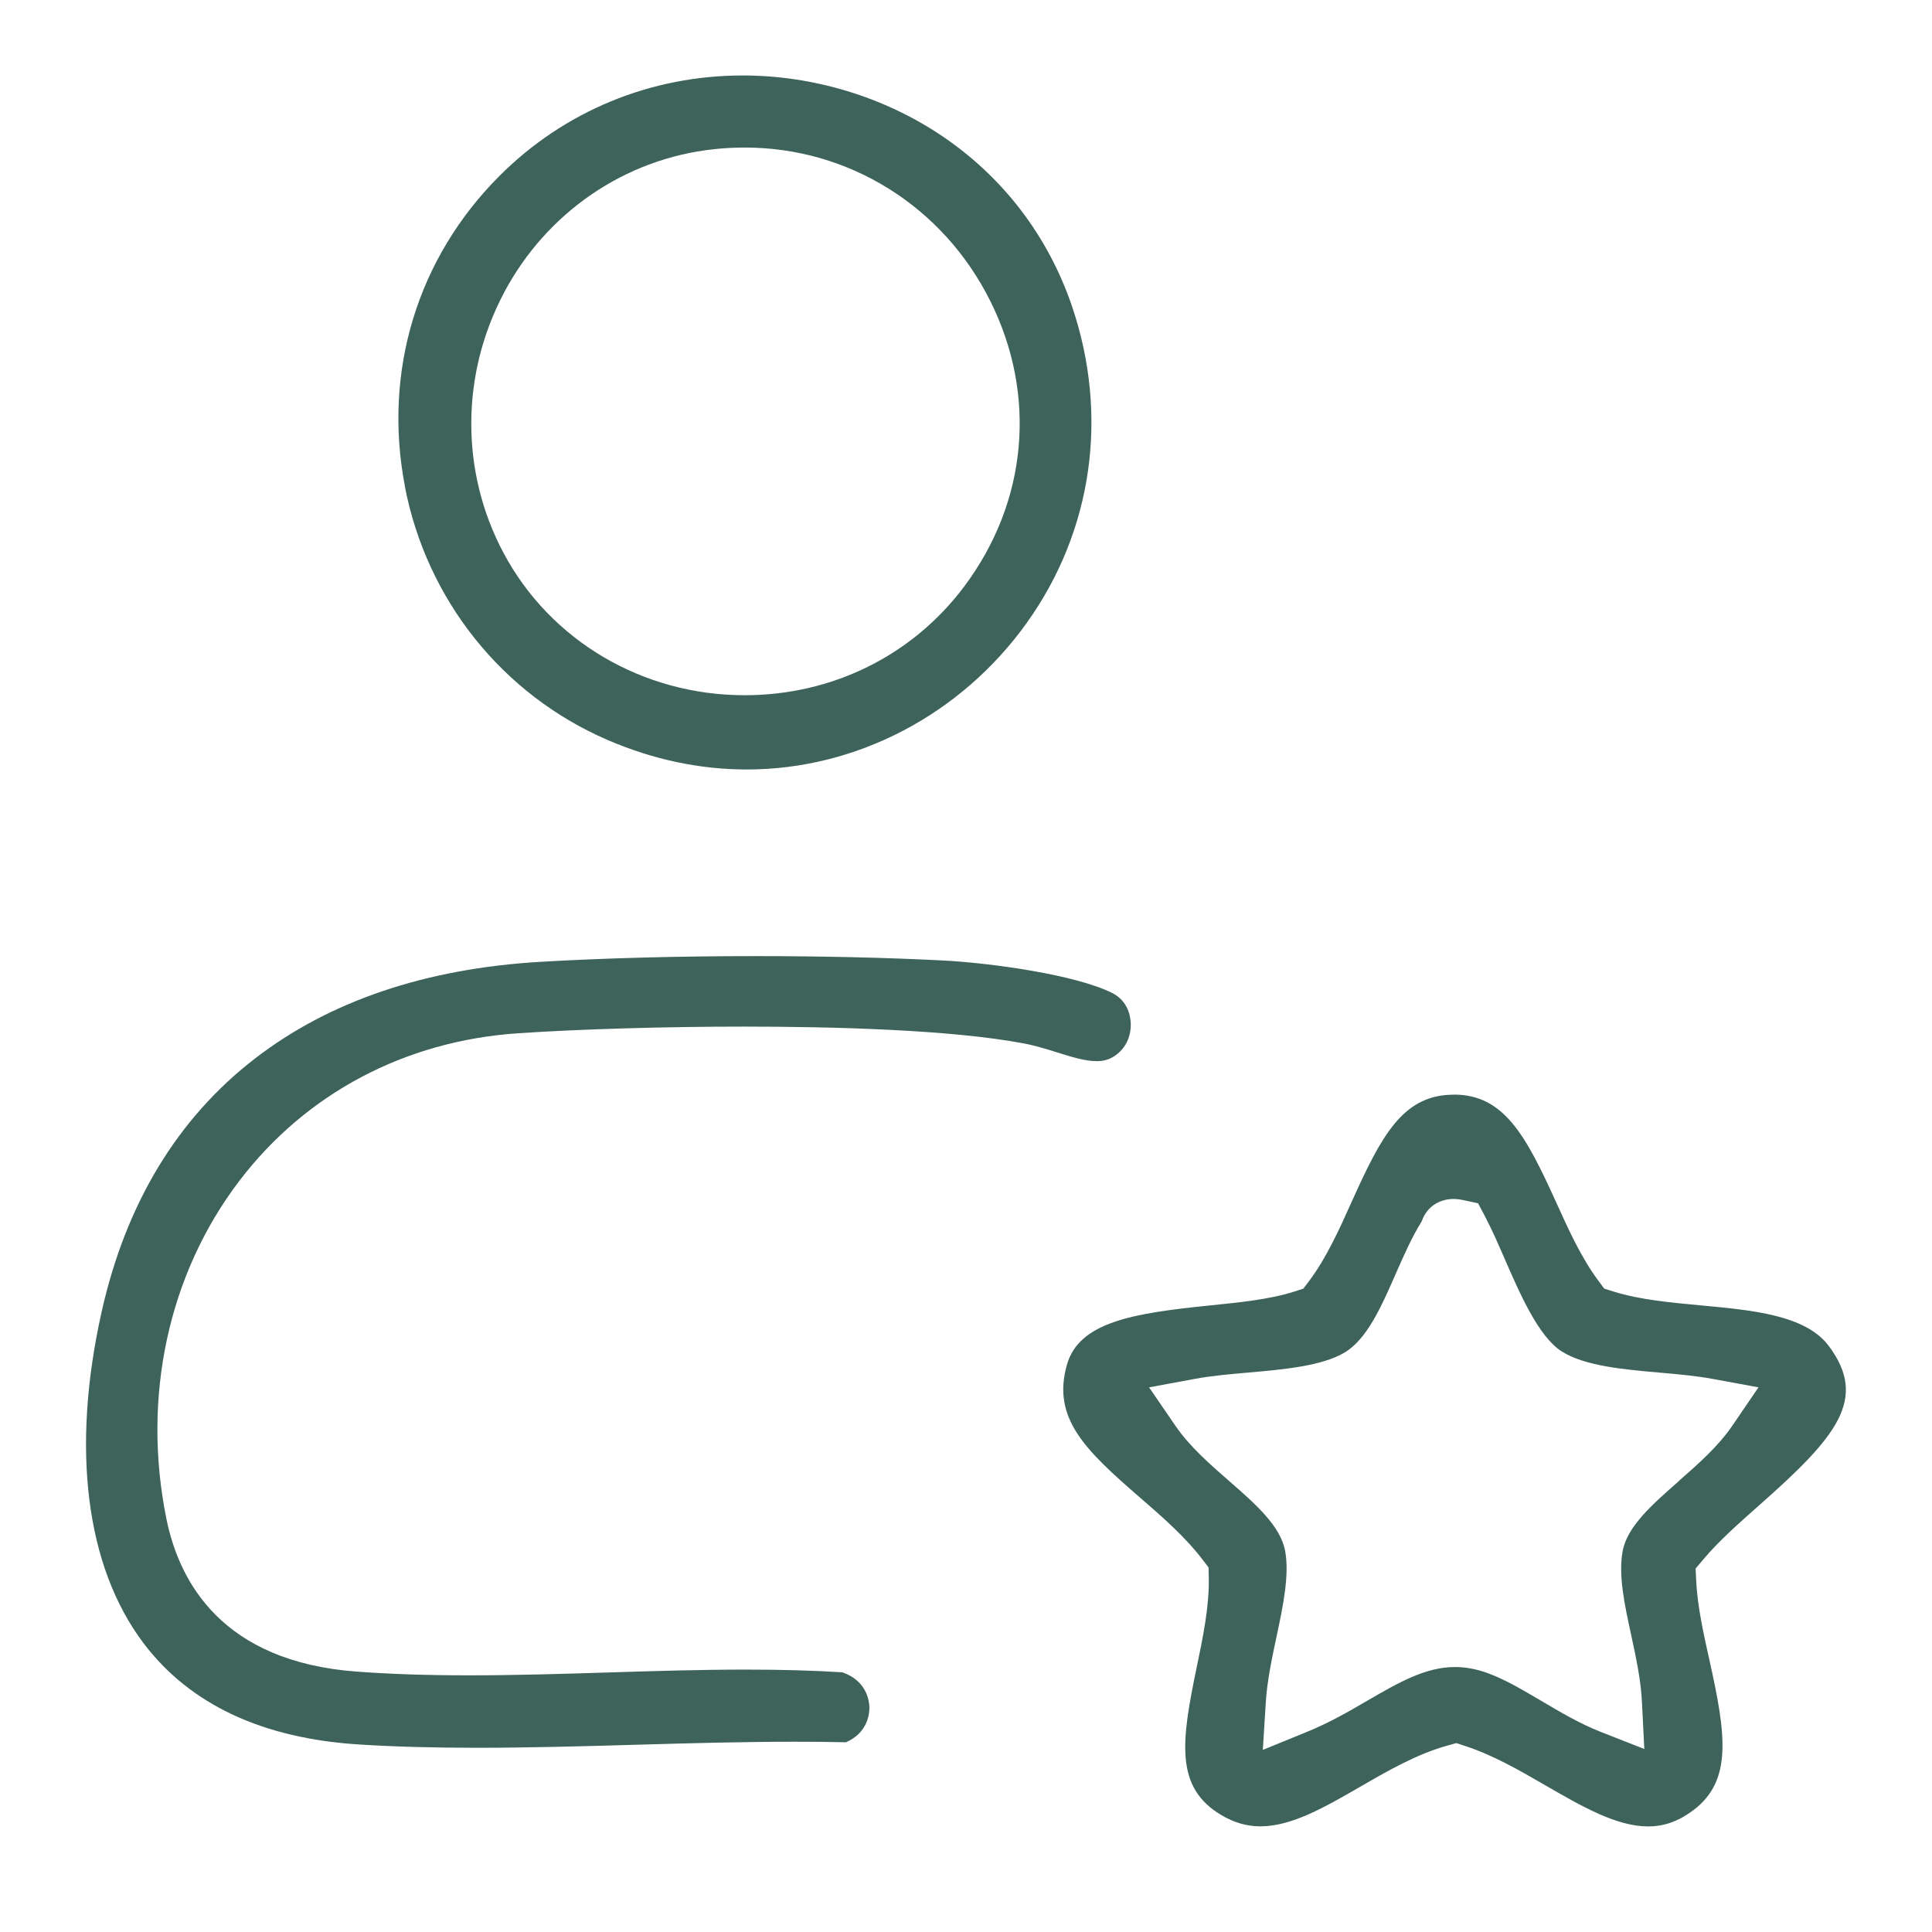
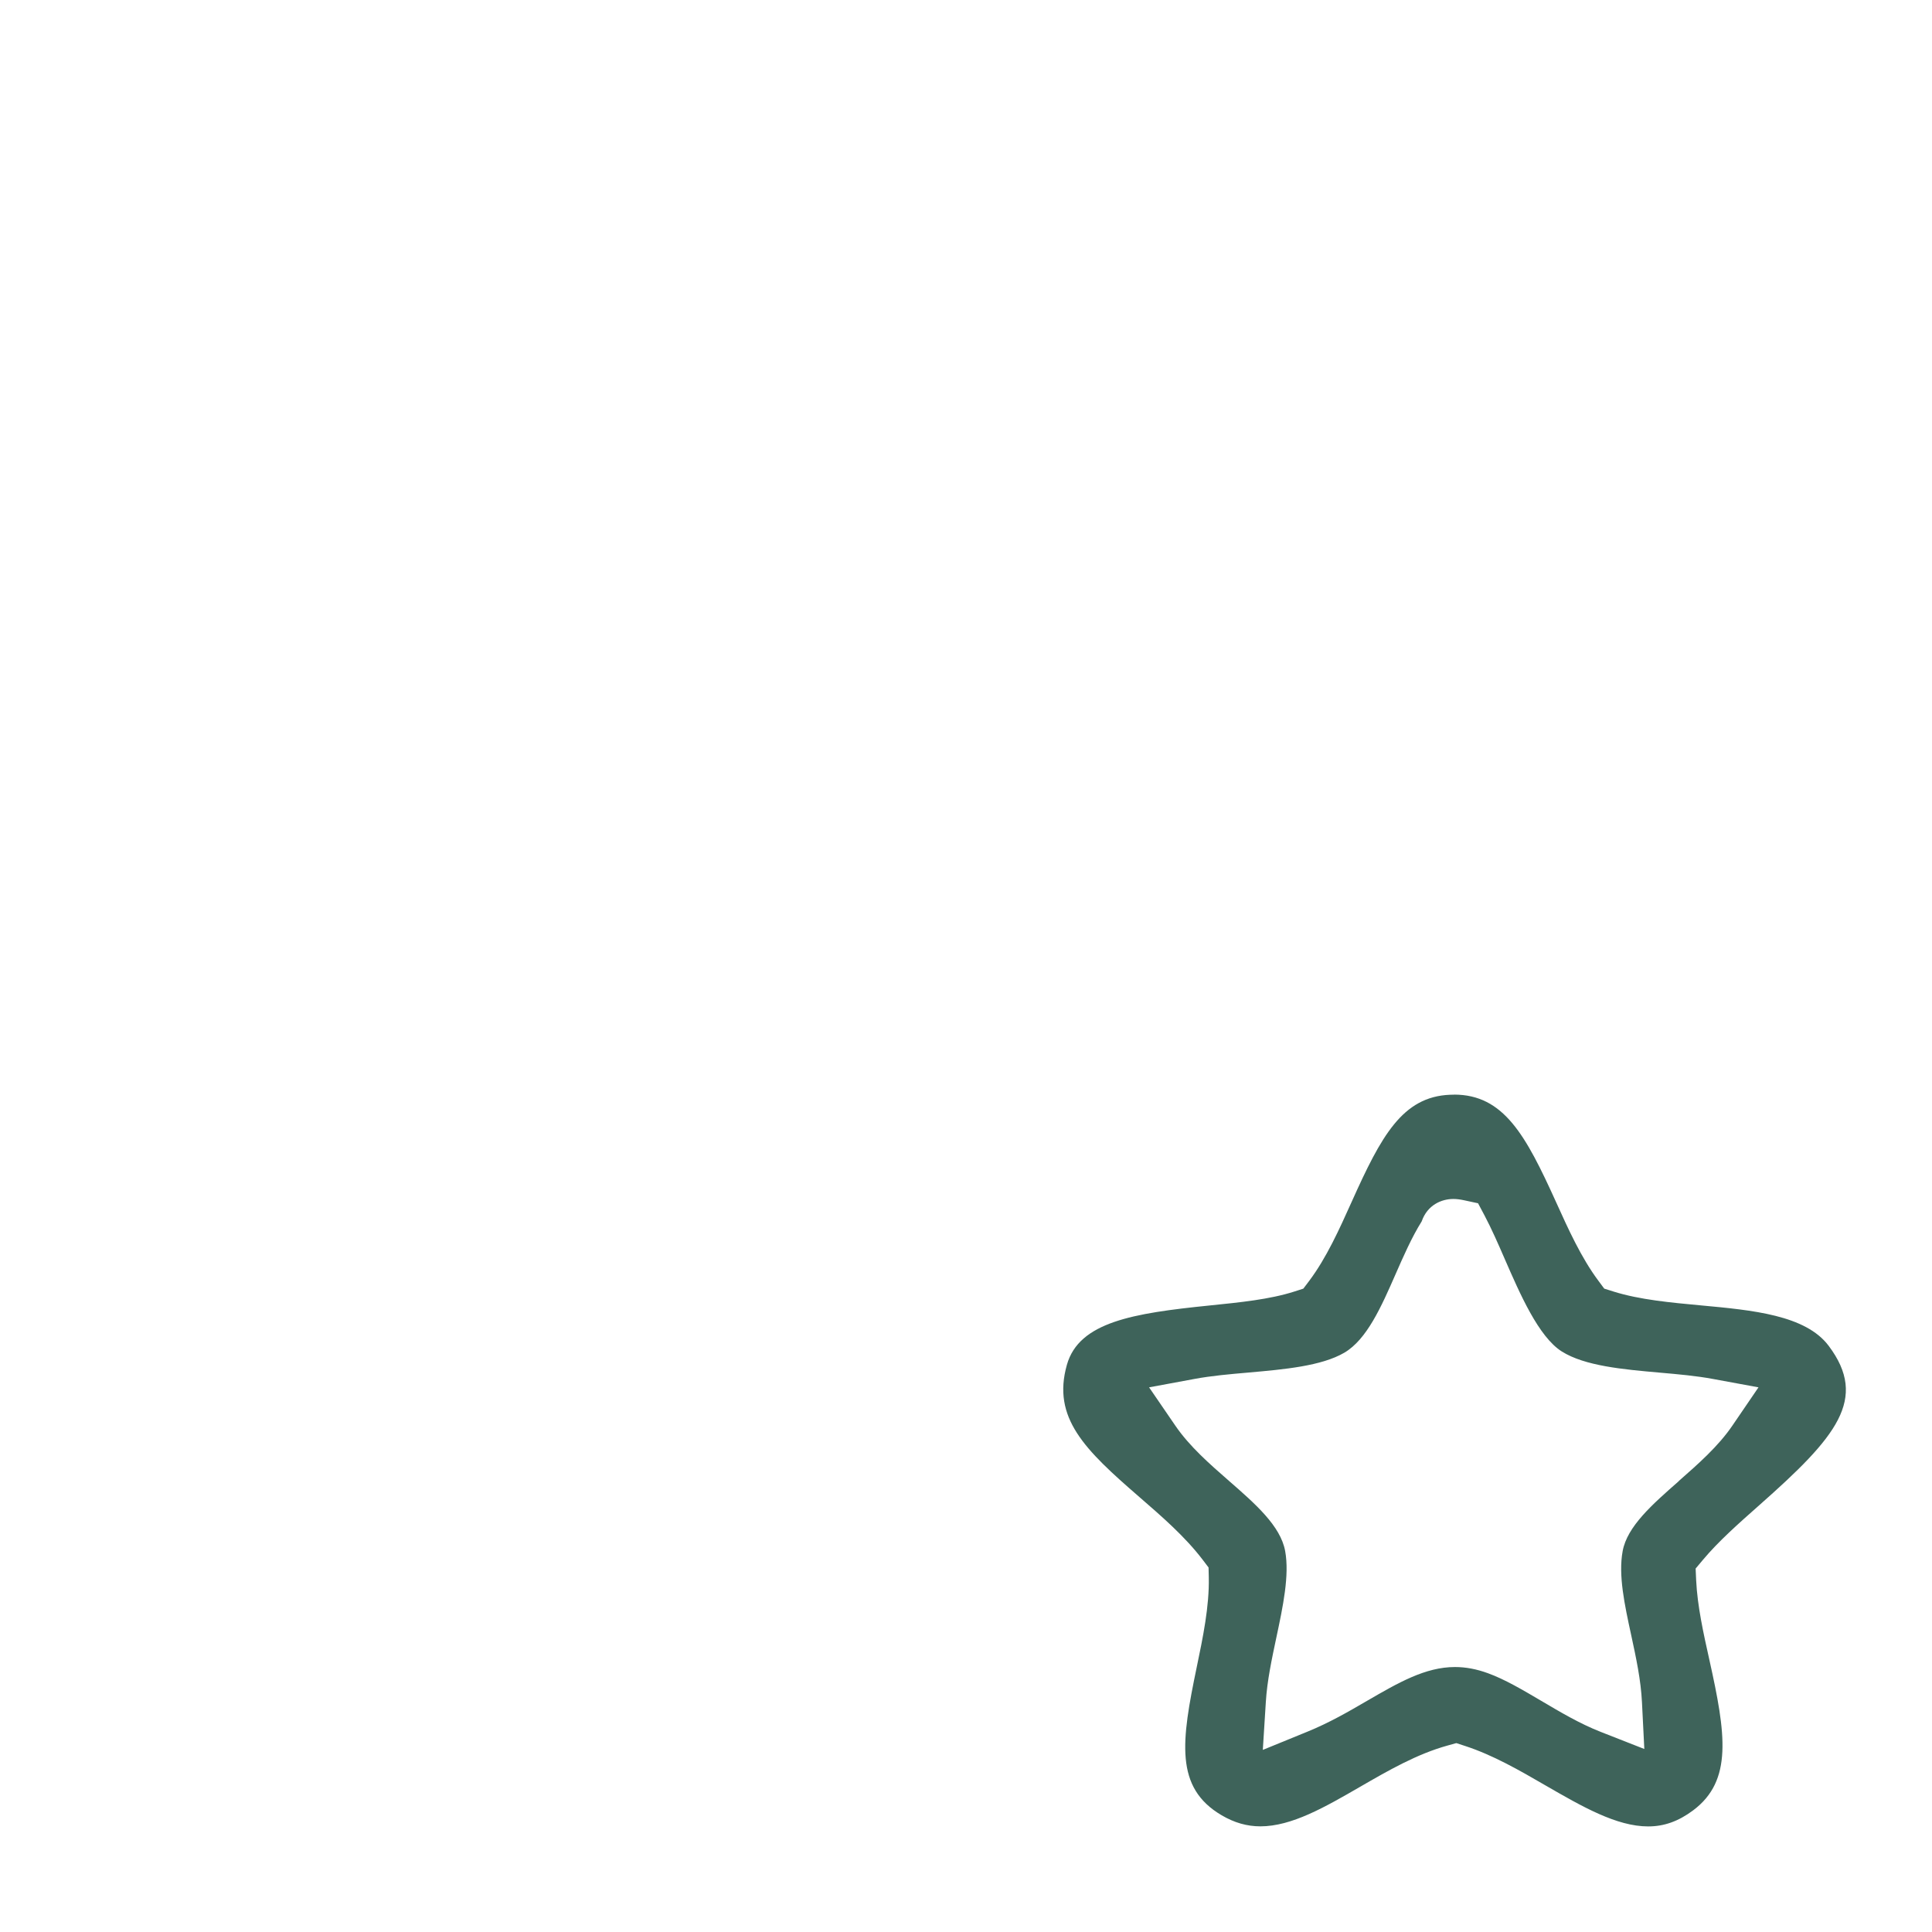
<svg xmlns="http://www.w3.org/2000/svg" id="Layer_1" data-name="Layer 1" viewBox="0 0 256 256">
  <path d="M192.67,145.05c-.17,0-.34,0-.52.01-6.34.25-9.15,5.51-13.03,14.15-1.65,3.67-3.35,7.46-5.65,10.52l-.77,1.02-1.21.39c-3.25,1.04-7.15,1.43-11.28,1.85-10.02,1.02-17.23,2.17-18.84,7.85-1.99,7.04,2.35,11.24,9.6,17.52,2.96,2.57,6.03,5.22,8.38,8.3l.79,1.04.03,1.31c.08,3.83-.77,7.93-1.6,11.91-2.03,9.77-2.95,15.94,3.3,19.61,1.68.99,3.36,1.47,5.14,1.47,4.15,0,8.56-2.55,13.23-5.25,3.69-2.13,7.51-4.34,11.58-5.46l1.15-.32,1.13.37c3.68,1.19,7.25,3.24,10.69,5.24,4.84,2.79,9.4,5.43,13.6,5.43,2.12,0,4.02-.68,5.96-2.13,5.27-3.94,4.33-10.15,2.16-19.9-.79-3.53-1.6-7.18-1.76-10.58l-.07-1.56,1-1.19c2.03-2.42,4.66-4.75,7.44-7.21,10.23-9.04,14.47-14.07,9.19-21.11-3.06-4.08-10.11-4.73-16.94-5.36-3.97-.37-8.07-.74-11.56-1.83l-1.24-.39-.78-1.05c-2.26-3.03-3.96-6.78-5.6-10.41-4.02-8.87-6.93-14.25-13.53-14.25h0M222.46,196.25c-3.52,3.09-6.85,6.01-7.45,9.28-.59,3.2.25,7.07,1.14,11.17.63,2.91,1.28,5.93,1.42,8.87l.31,6.18-5.76-2.26c-2.76-1.08-5.36-2.62-7.88-4.11-2.48-1.46-4.82-2.85-7.08-3.67-1.51-.55-2.94-.82-4.37-.82-3.93,0-7.51,2.08-11.65,4.48-2.47,1.44-5.03,2.92-7.91,4.09l-5.9,2.41.4-6.36c.17-2.8.8-5.73,1.4-8.56.86-4.04,1.75-8.22,1.16-11.43-.61-3.33-3.94-6.24-7.46-9.31-2.55-2.23-5.2-4.54-7.09-7.3l-3.48-5.08,6.05-1.12c2.21-.41,4.59-.62,7.11-.84,4.76-.42,9.68-.86,12.71-2.63,3-1.76,4.92-6.14,6.78-10.38,1.05-2.39,2.13-4.87,3.47-7.02.76-2.19,2.64-2.97,4.2-2.97.44,0,.91.06,1.46.18l1.81.39.87,1.64c.91,1.72,1.77,3.68,2.67,5.75,2,4.59,4.48,10.31,7.56,12.25,3.06,1.92,8.1,2.37,12.97,2.8,2.5.22,4.86.43,7.06.84l6.03,1.11-3.46,5.07c-1.88,2.76-4.53,5.08-7.1,7.34Z" style="fill: #3e635a;" />
-   <path d="M100.18,126.69c-10.23,0-20.12.26-28.62.76-15.22.9-27.94,5.21-37.8,12.83-10.26,7.92-17.09,19.22-20.3,33.57-4.05,18.14-2.09,33.7,5.52,43.83,6.13,8.15,15.79,12.69,28.71,13.48,4.65.29,9.71.43,15.47.43,6.95,0,14.12-.2,21.06-.4,6.96-.2,14.15-.4,21.14-.4,2.38,0,4.59.02,6.73.07,2.93-1.27,3.12-3.83,3.11-4.63-.02-.82-.33-3.51-3.58-4.64-3.85-.24-8.03-.36-12.75-.36-6.01,0-12.22.19-18.23.38-6.05.19-12.32.38-18.42.38-5.61,0-10.53-.16-15.03-.5-17.65-1.33-23.42-11.74-25.14-20.24-3.27-16.12.25-32.44,9.68-44.8,8.85-11.6,21.97-18.54,36.95-19.54,8.21-.55,19.39-.88,29.91-.88,11.55,0,27.36.39,37.07,2.23,1.54.29,3,.75,4.42,1.19,1.91.6,3.72,1.16,5.23,1.16.8,0,1.45-.16,2.07-.5,1.58-.88,2.5-2.55,2.45-4.46-.02-.87-.3-3-2.49-4.09-4.85-2.41-16-3.96-22.37-4.29-7.4-.38-15.97-.58-24.79-.58h0" style="fill: #3e635a;" />
-   <path d="M53.64,64.43c2.89,15.05,12.94,27.62,26.89,33.63,6.01,2.59,12.21,3.9,18.44,3.9,14.51,0,28.37-7.26,37.07-19.41,8.74-12.2,10.92-27.51,6-41.99-3.17-9.3-9.14-17.11-17.27-22.58-7.65-5.14-17-7.98-26.34-7.98v-3.98h0v3.98c-12.22,0-23.66,4.72-32.23,13.29-10.9,10.9-15.47,25.89-12.55,41.13ZM66.79,38.77c5.64-10.63,16.03-17.74,27.8-19,1.37-.15,2.75-.22,4.1-.22,13.79,0,26.25,7.78,32.51,20.3,6.25,12.5,4.96,26.66-3.45,37.88-6.86,9.14-17.46,14.39-29.09,14.39-13.52,0-25.77-7.24-31.96-18.89-5.7-10.72-5.67-23.6.09-34.45Z" style="fill: #3e635a;" />
</svg>